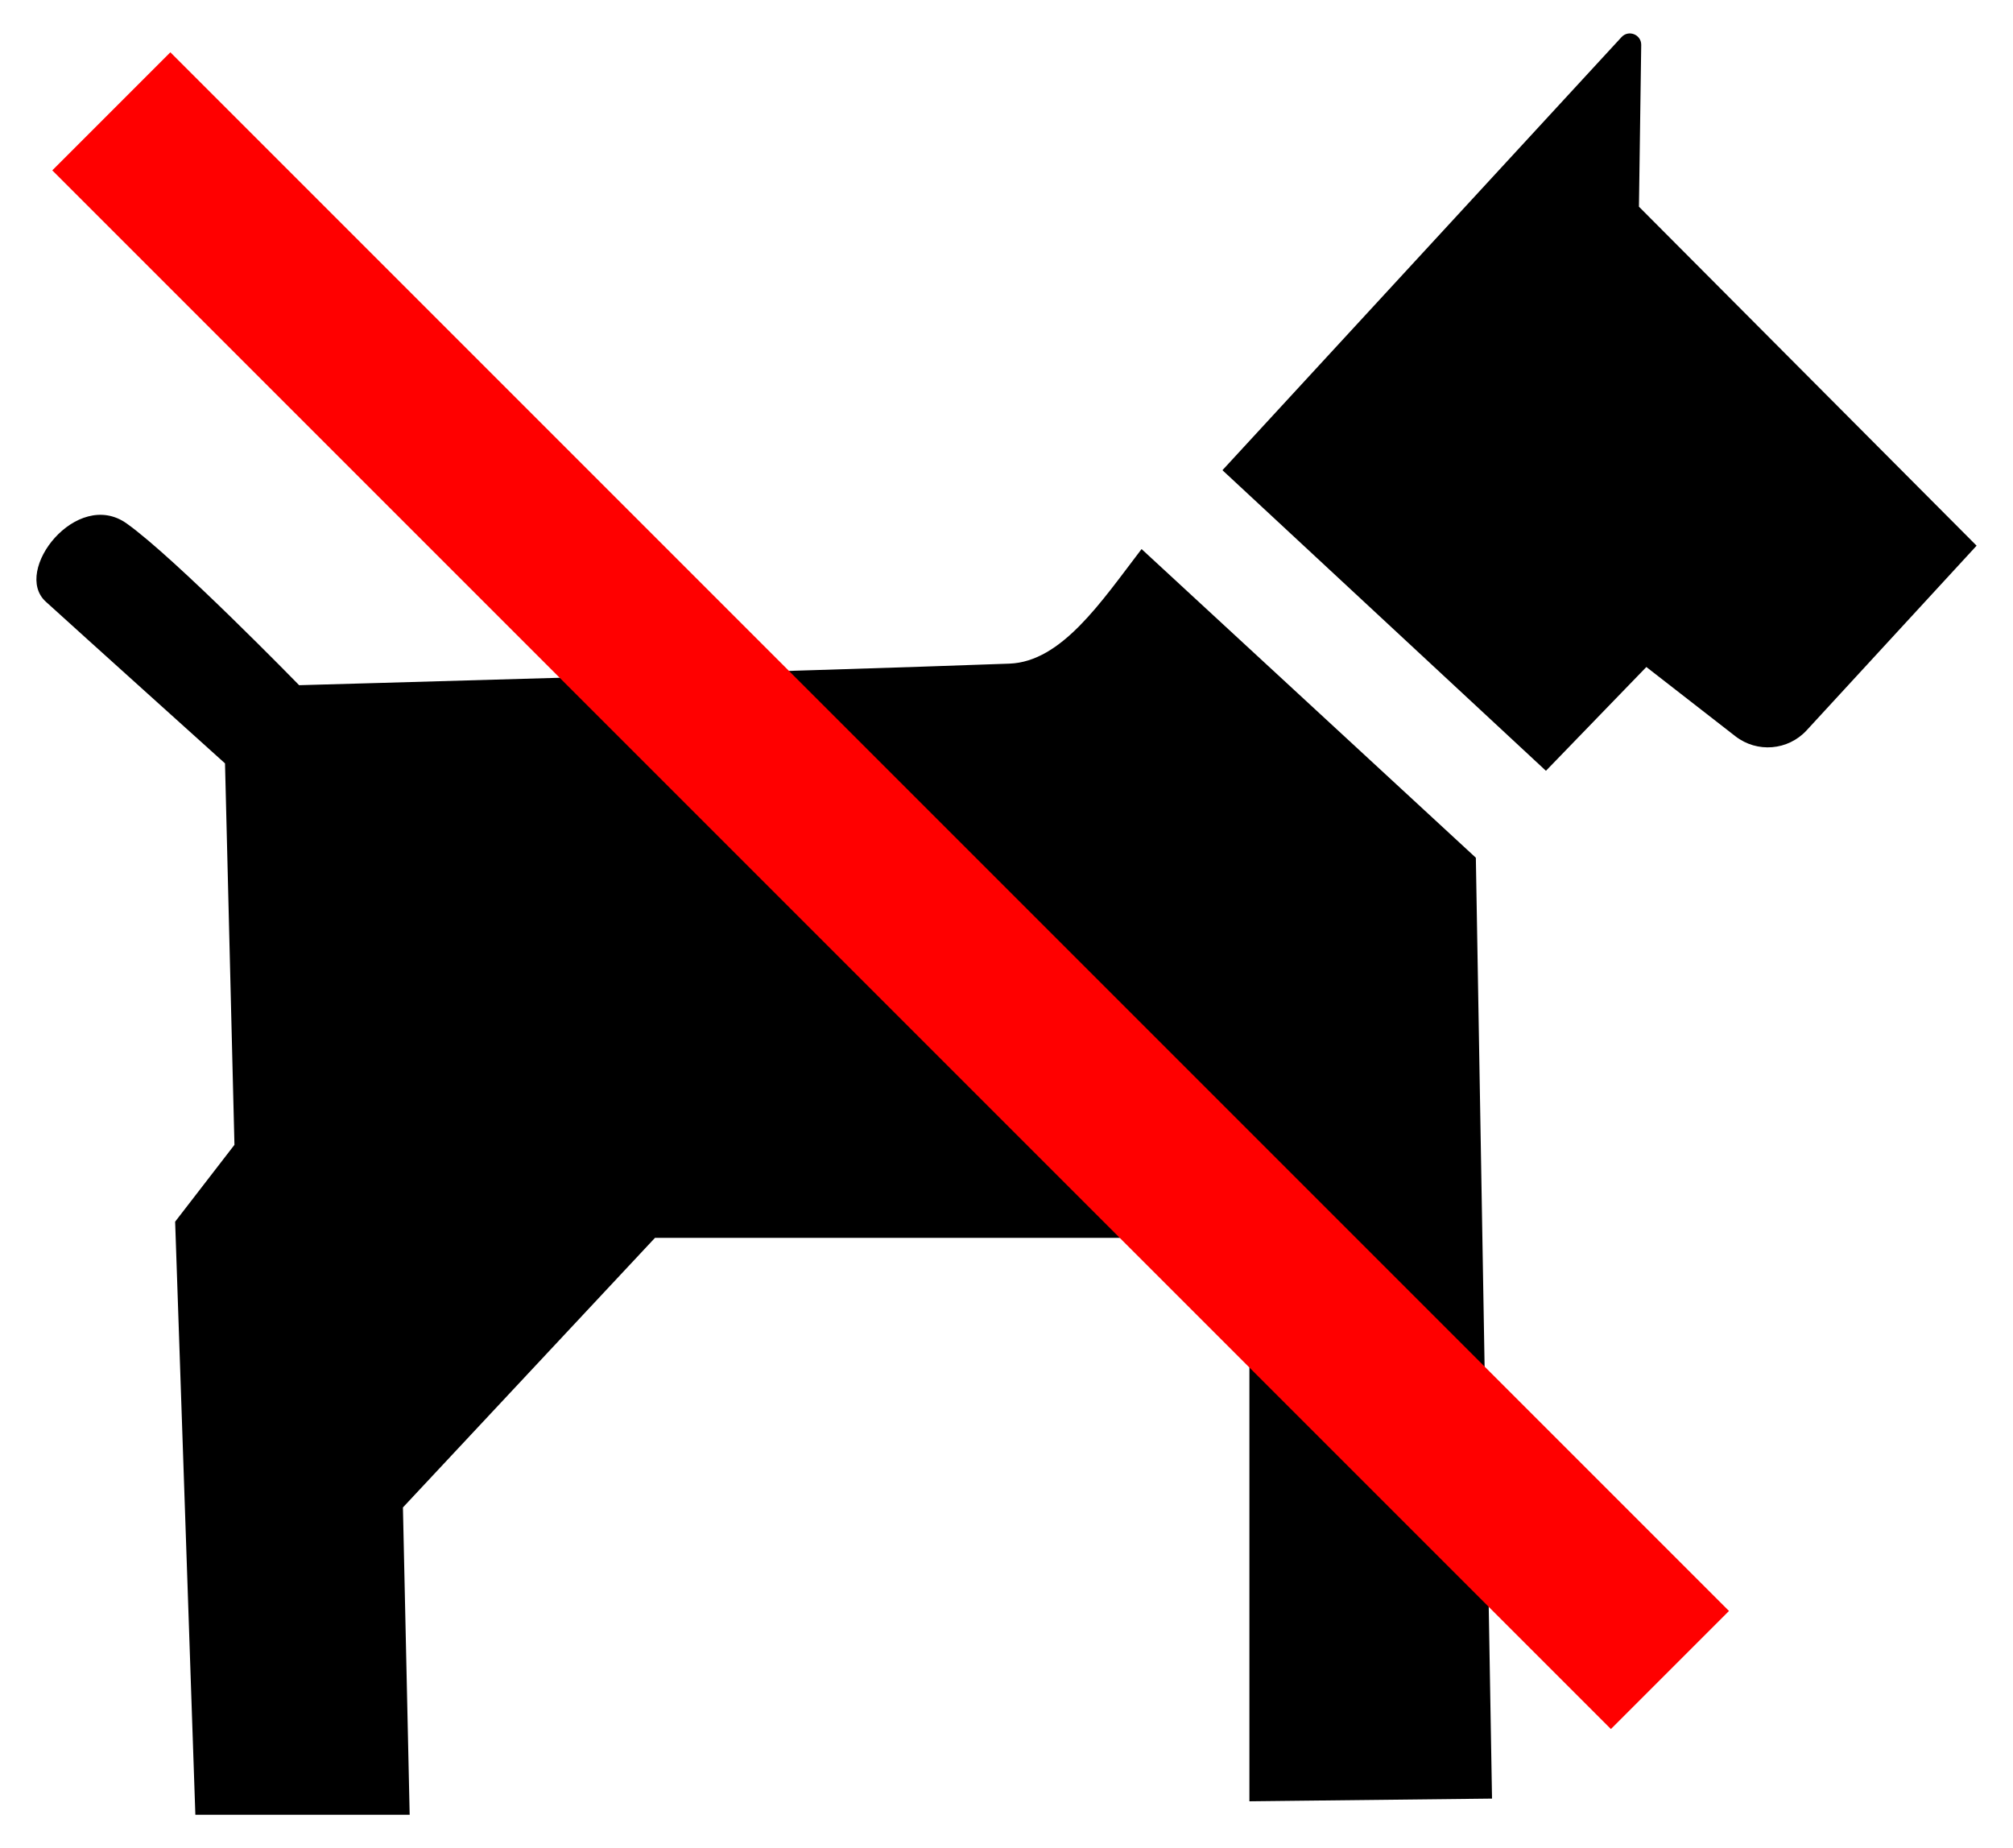
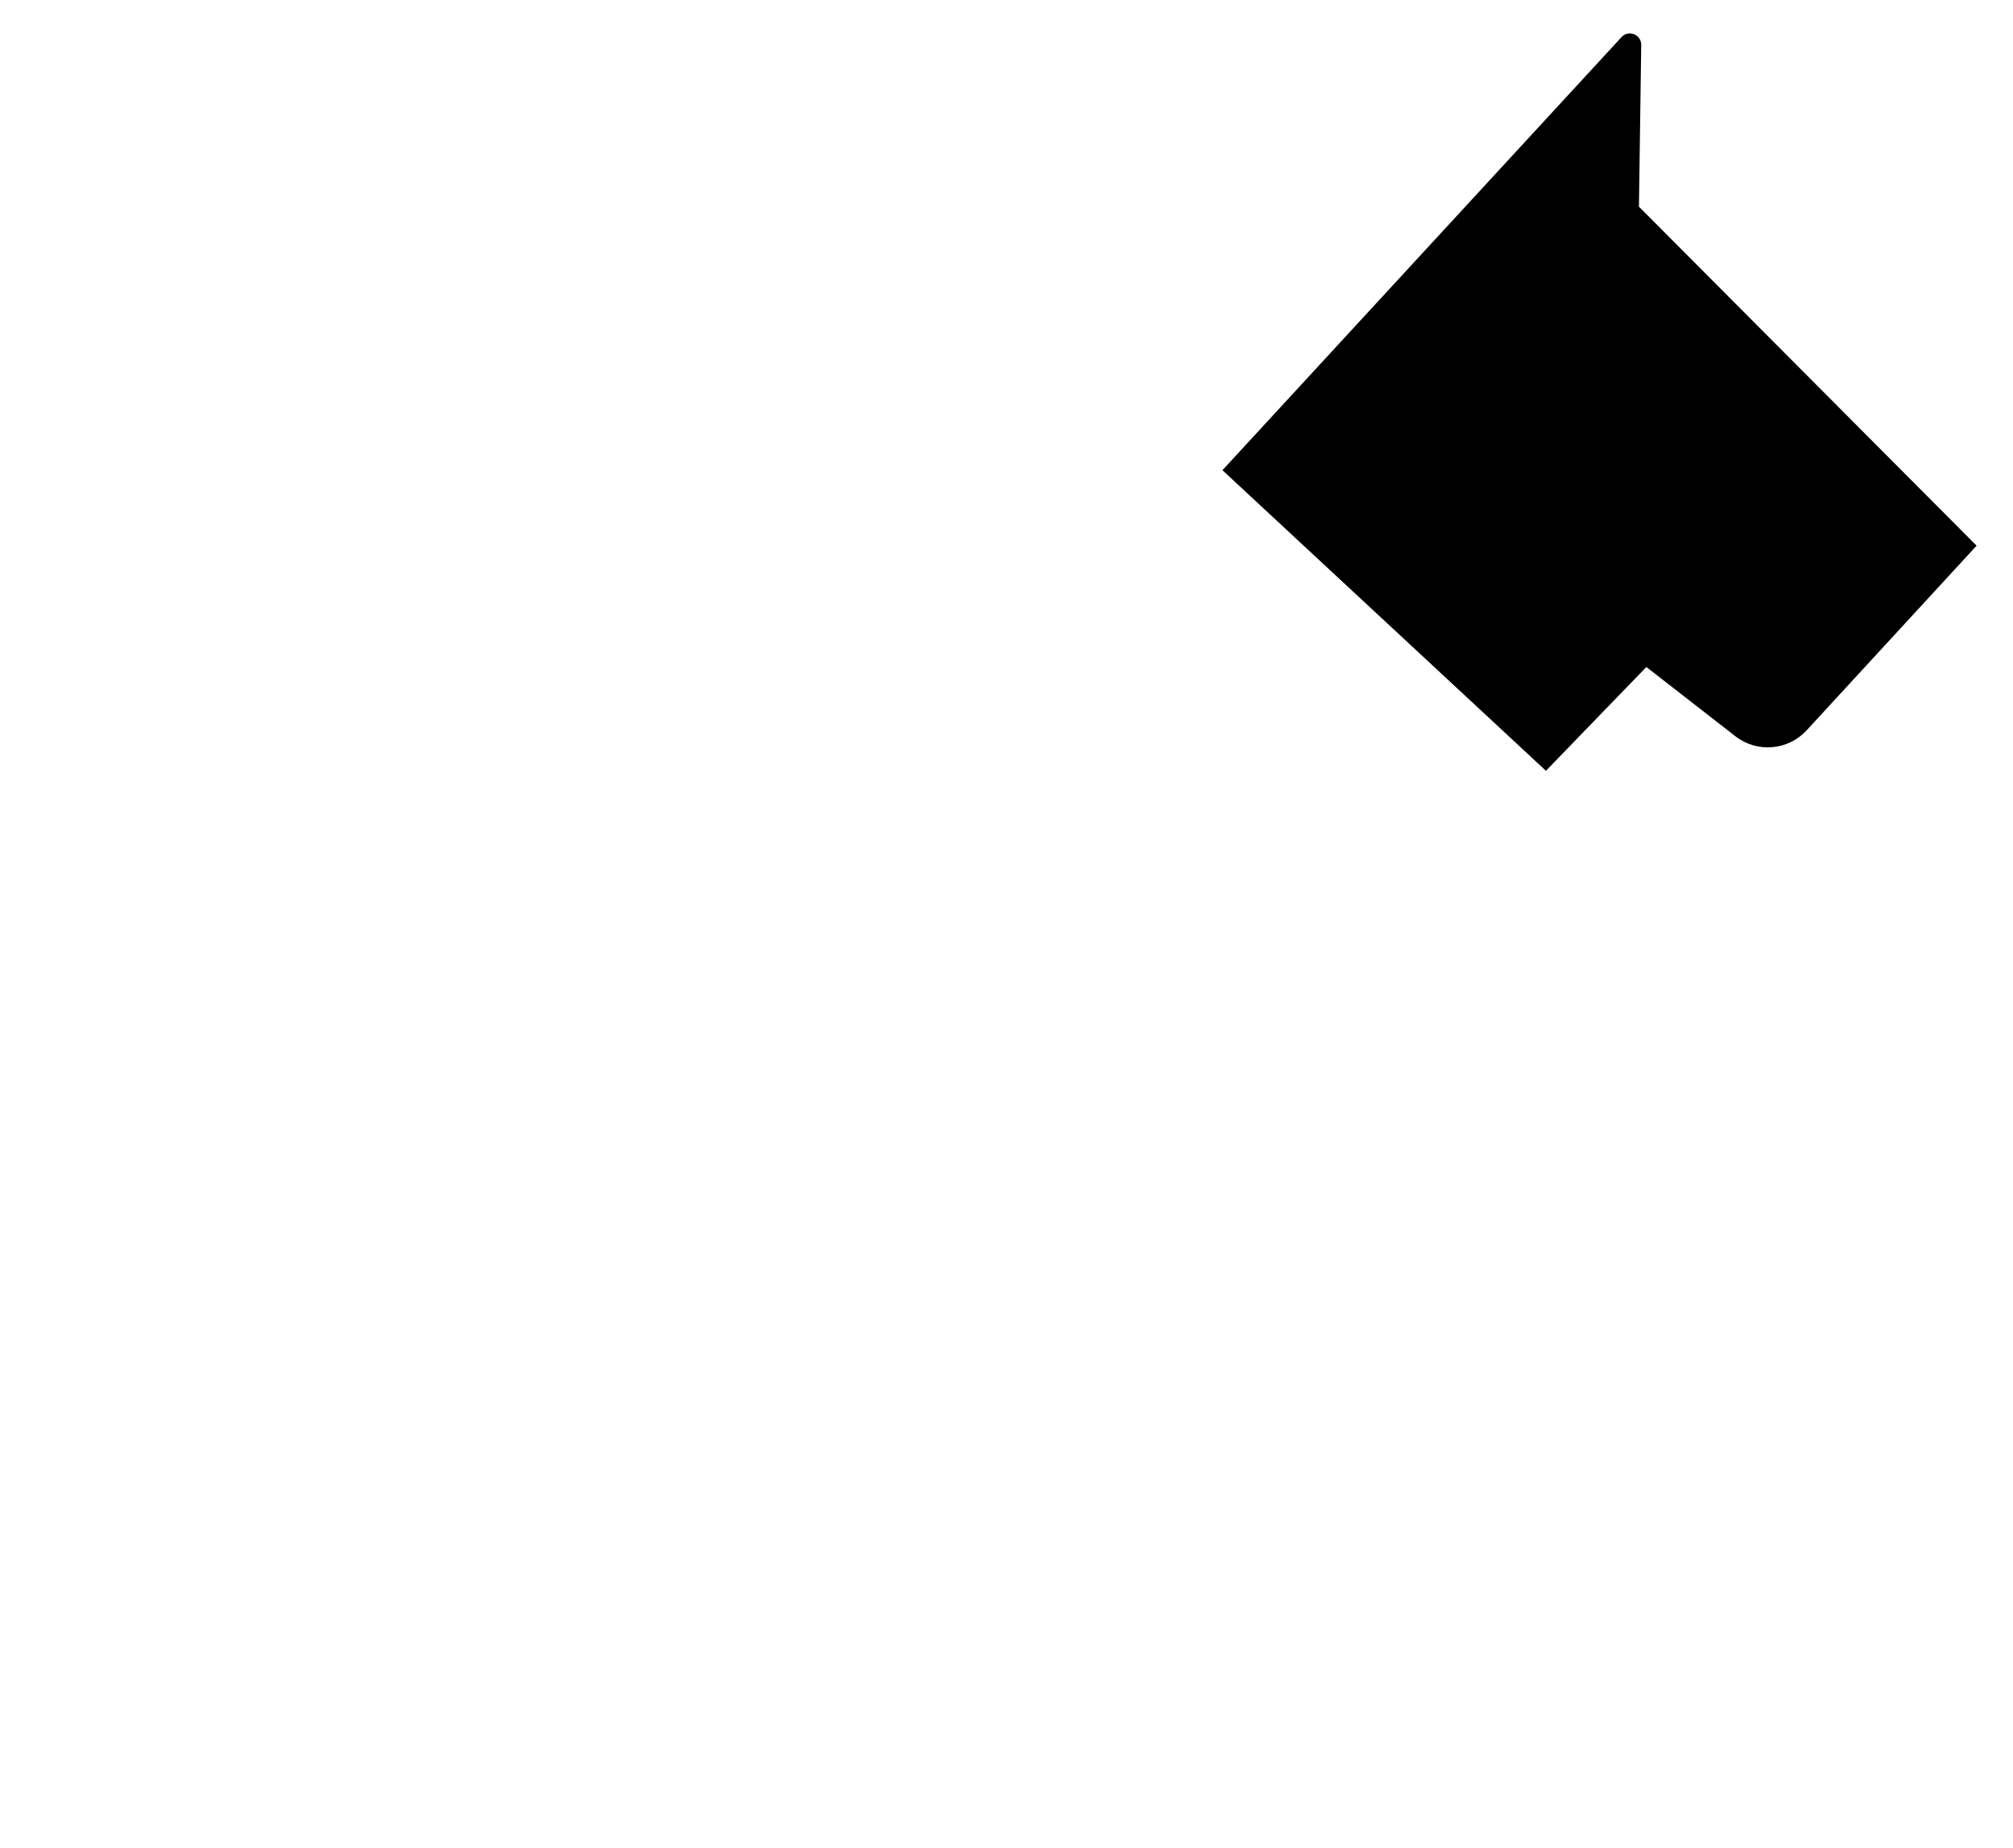
<svg xmlns="http://www.w3.org/2000/svg" version="1.1" id="Layer_1" fill="#000" x="0px" y="0px" viewBox="0 0 1808.14 1660.051" enable-background="new 0 0 1808.14 1660.051" xml:space="preserve">
  <g>
-     <path d="M1122.254,1617.918v-506.08H588.328l-226.404,242.143l6.054,276.044H175.473l-18.161-532.716l53.272-69.011l-8.475-342.633 c0,0-131.238-118.18-161.025-145.286c-30.268-27.544,27.846-102.003,72.643-70.222c43.313,30.729,154.972,145.286,154.972,145.286 s458.257-12.713,638.048-19.371c46.811-1.734,82.302-55.365,118.651-102.911l300.258,277.254l14.529,845.081L1122.254,1617.918z" />
-     <path d="M1388.612,692.325l-290.572-269.99l358.456-388.999c6.343-6.884,17.834-2.304,17.702,7.056l-2.046,145.248l303.285,304.495 l-152.656,165.842c-16.706,18.149-44.536,20.46-64.007,5.316l-79.963-62.194L1388.612,692.325z" />
-     <line x1="100" y1="100" x2="1500" y2="1500" style="stroke:rgb(255,0,0);stroke-width:150" />
+     <path d="M1388.612,692.325l-290.572-269.99l358.456-388.999c6.343-6.884,17.834-2.304,17.702,7.056l-2.046,145.248l303.285,304.495 l-152.656,165.842c-16.706,18.149-44.536,20.46-64.007,5.316l-79.963-62.194z" />
  </g>
</svg>